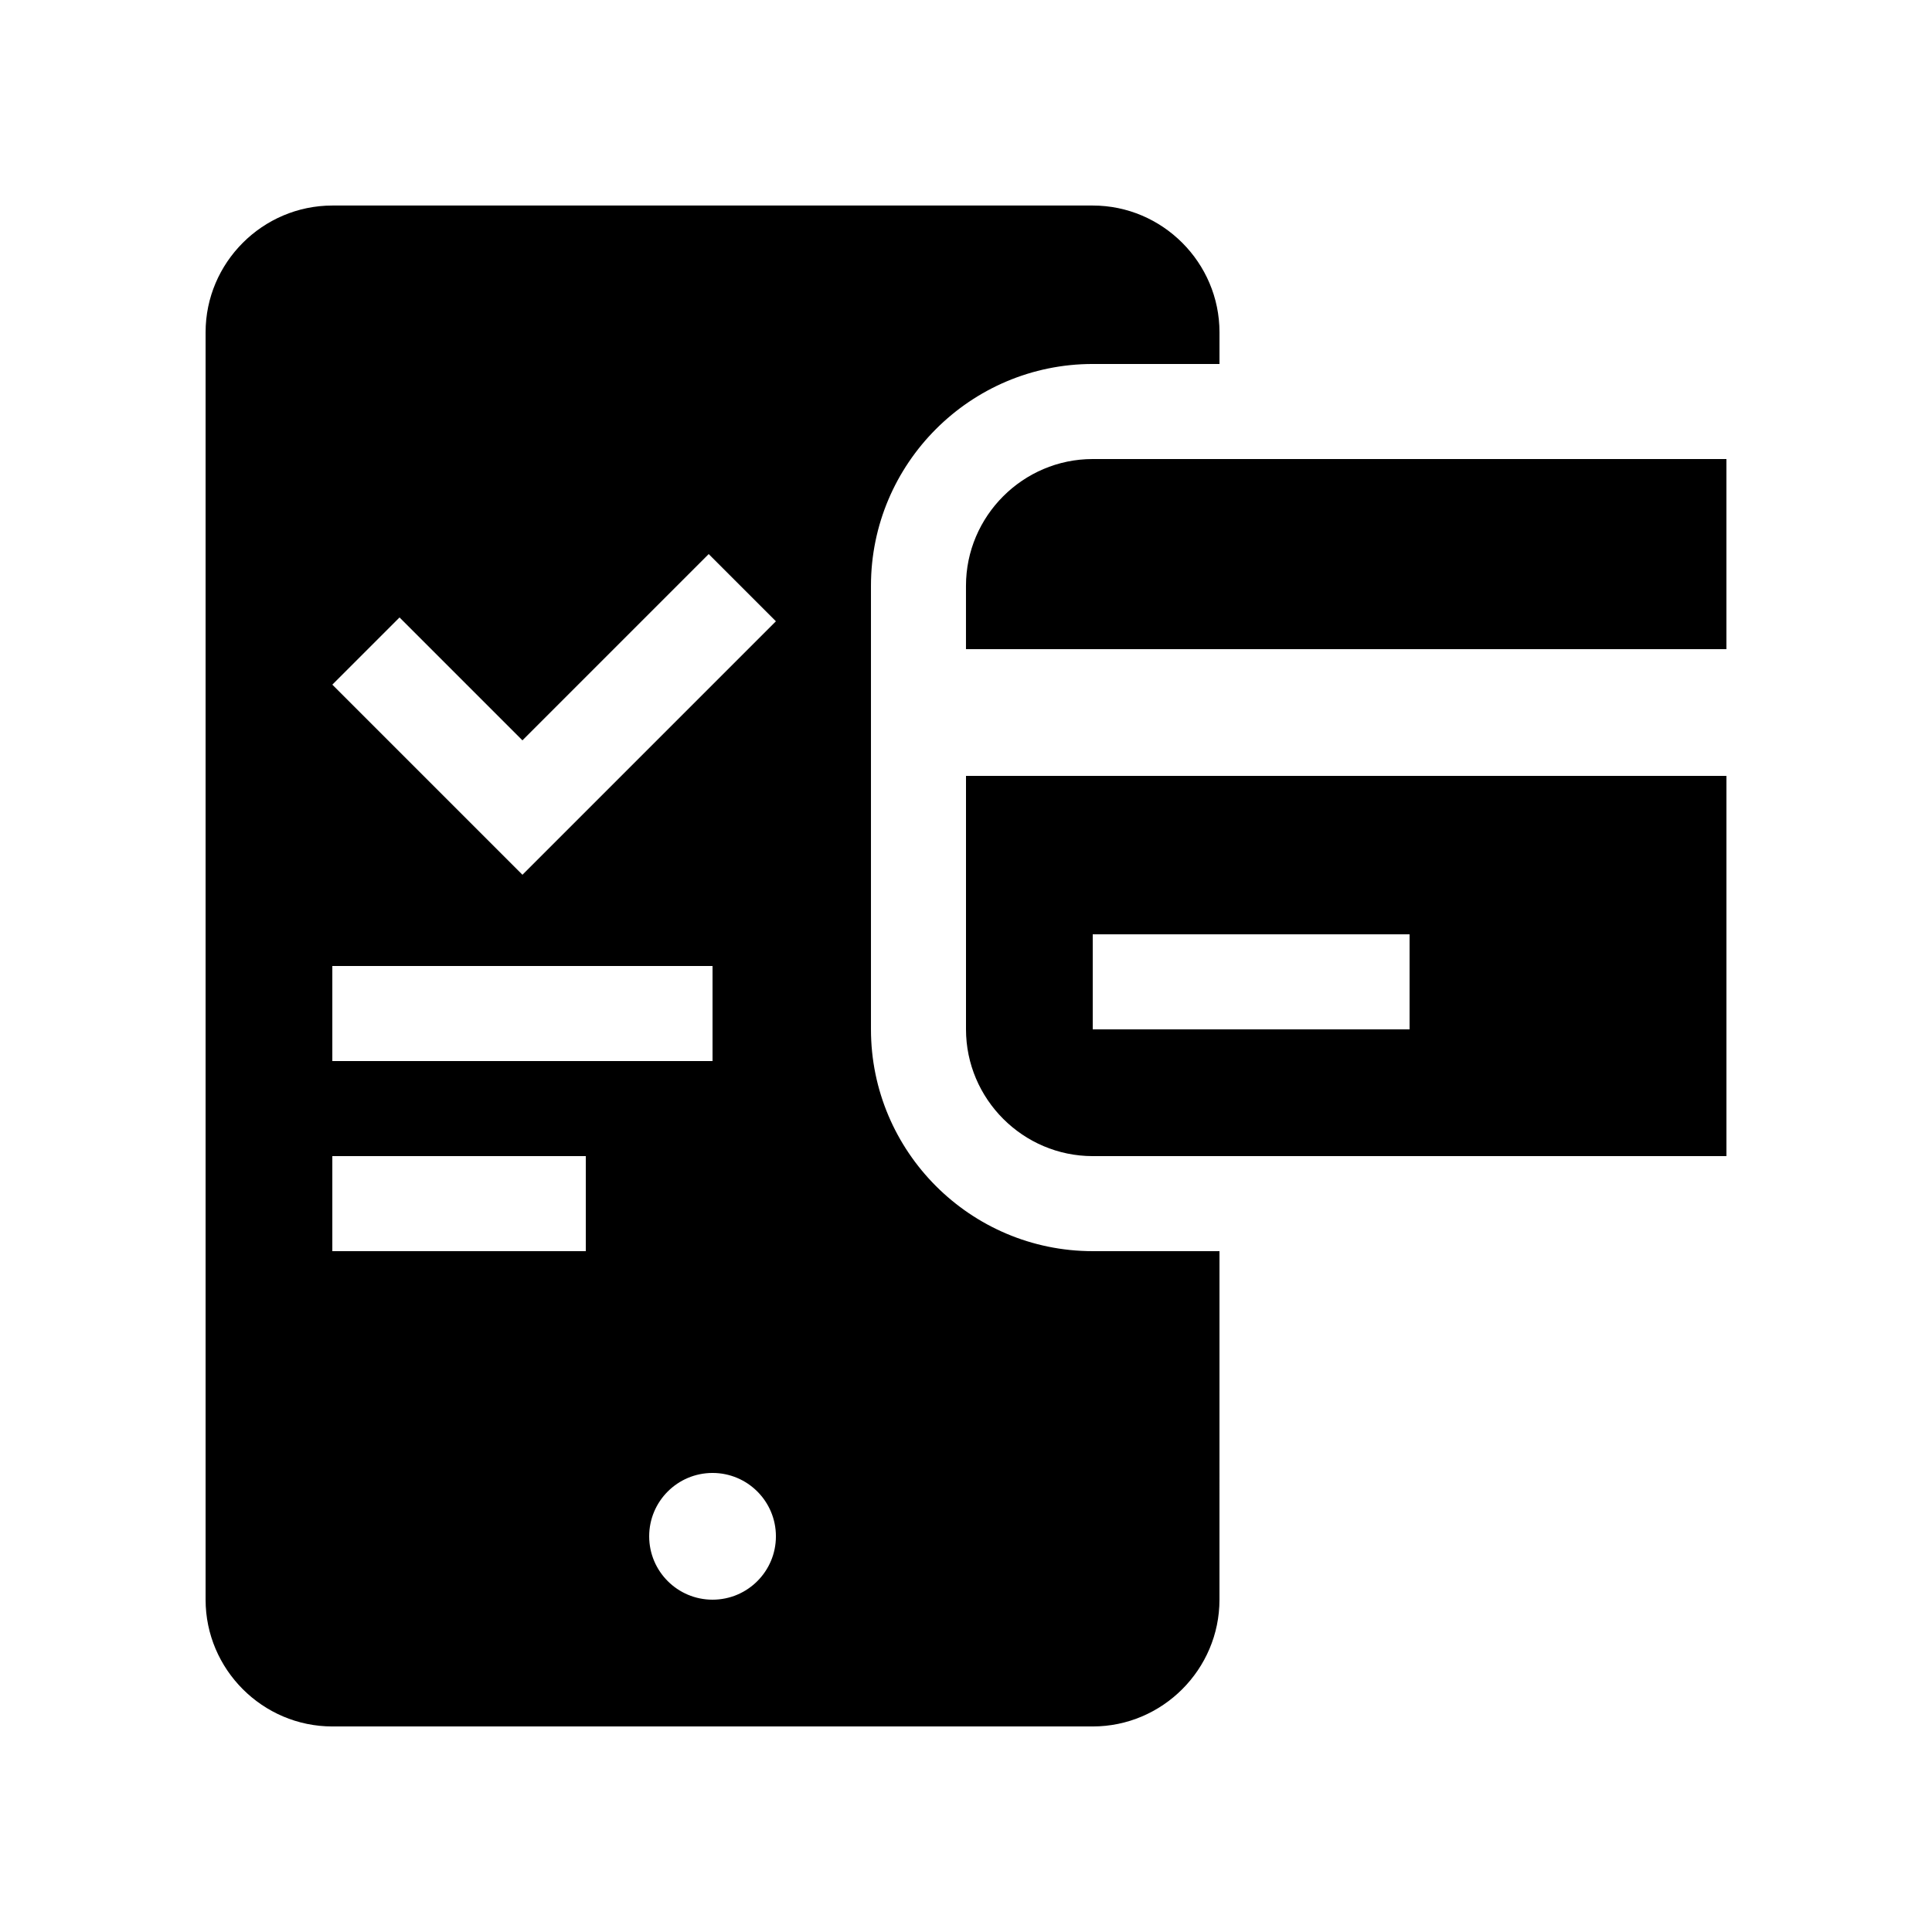
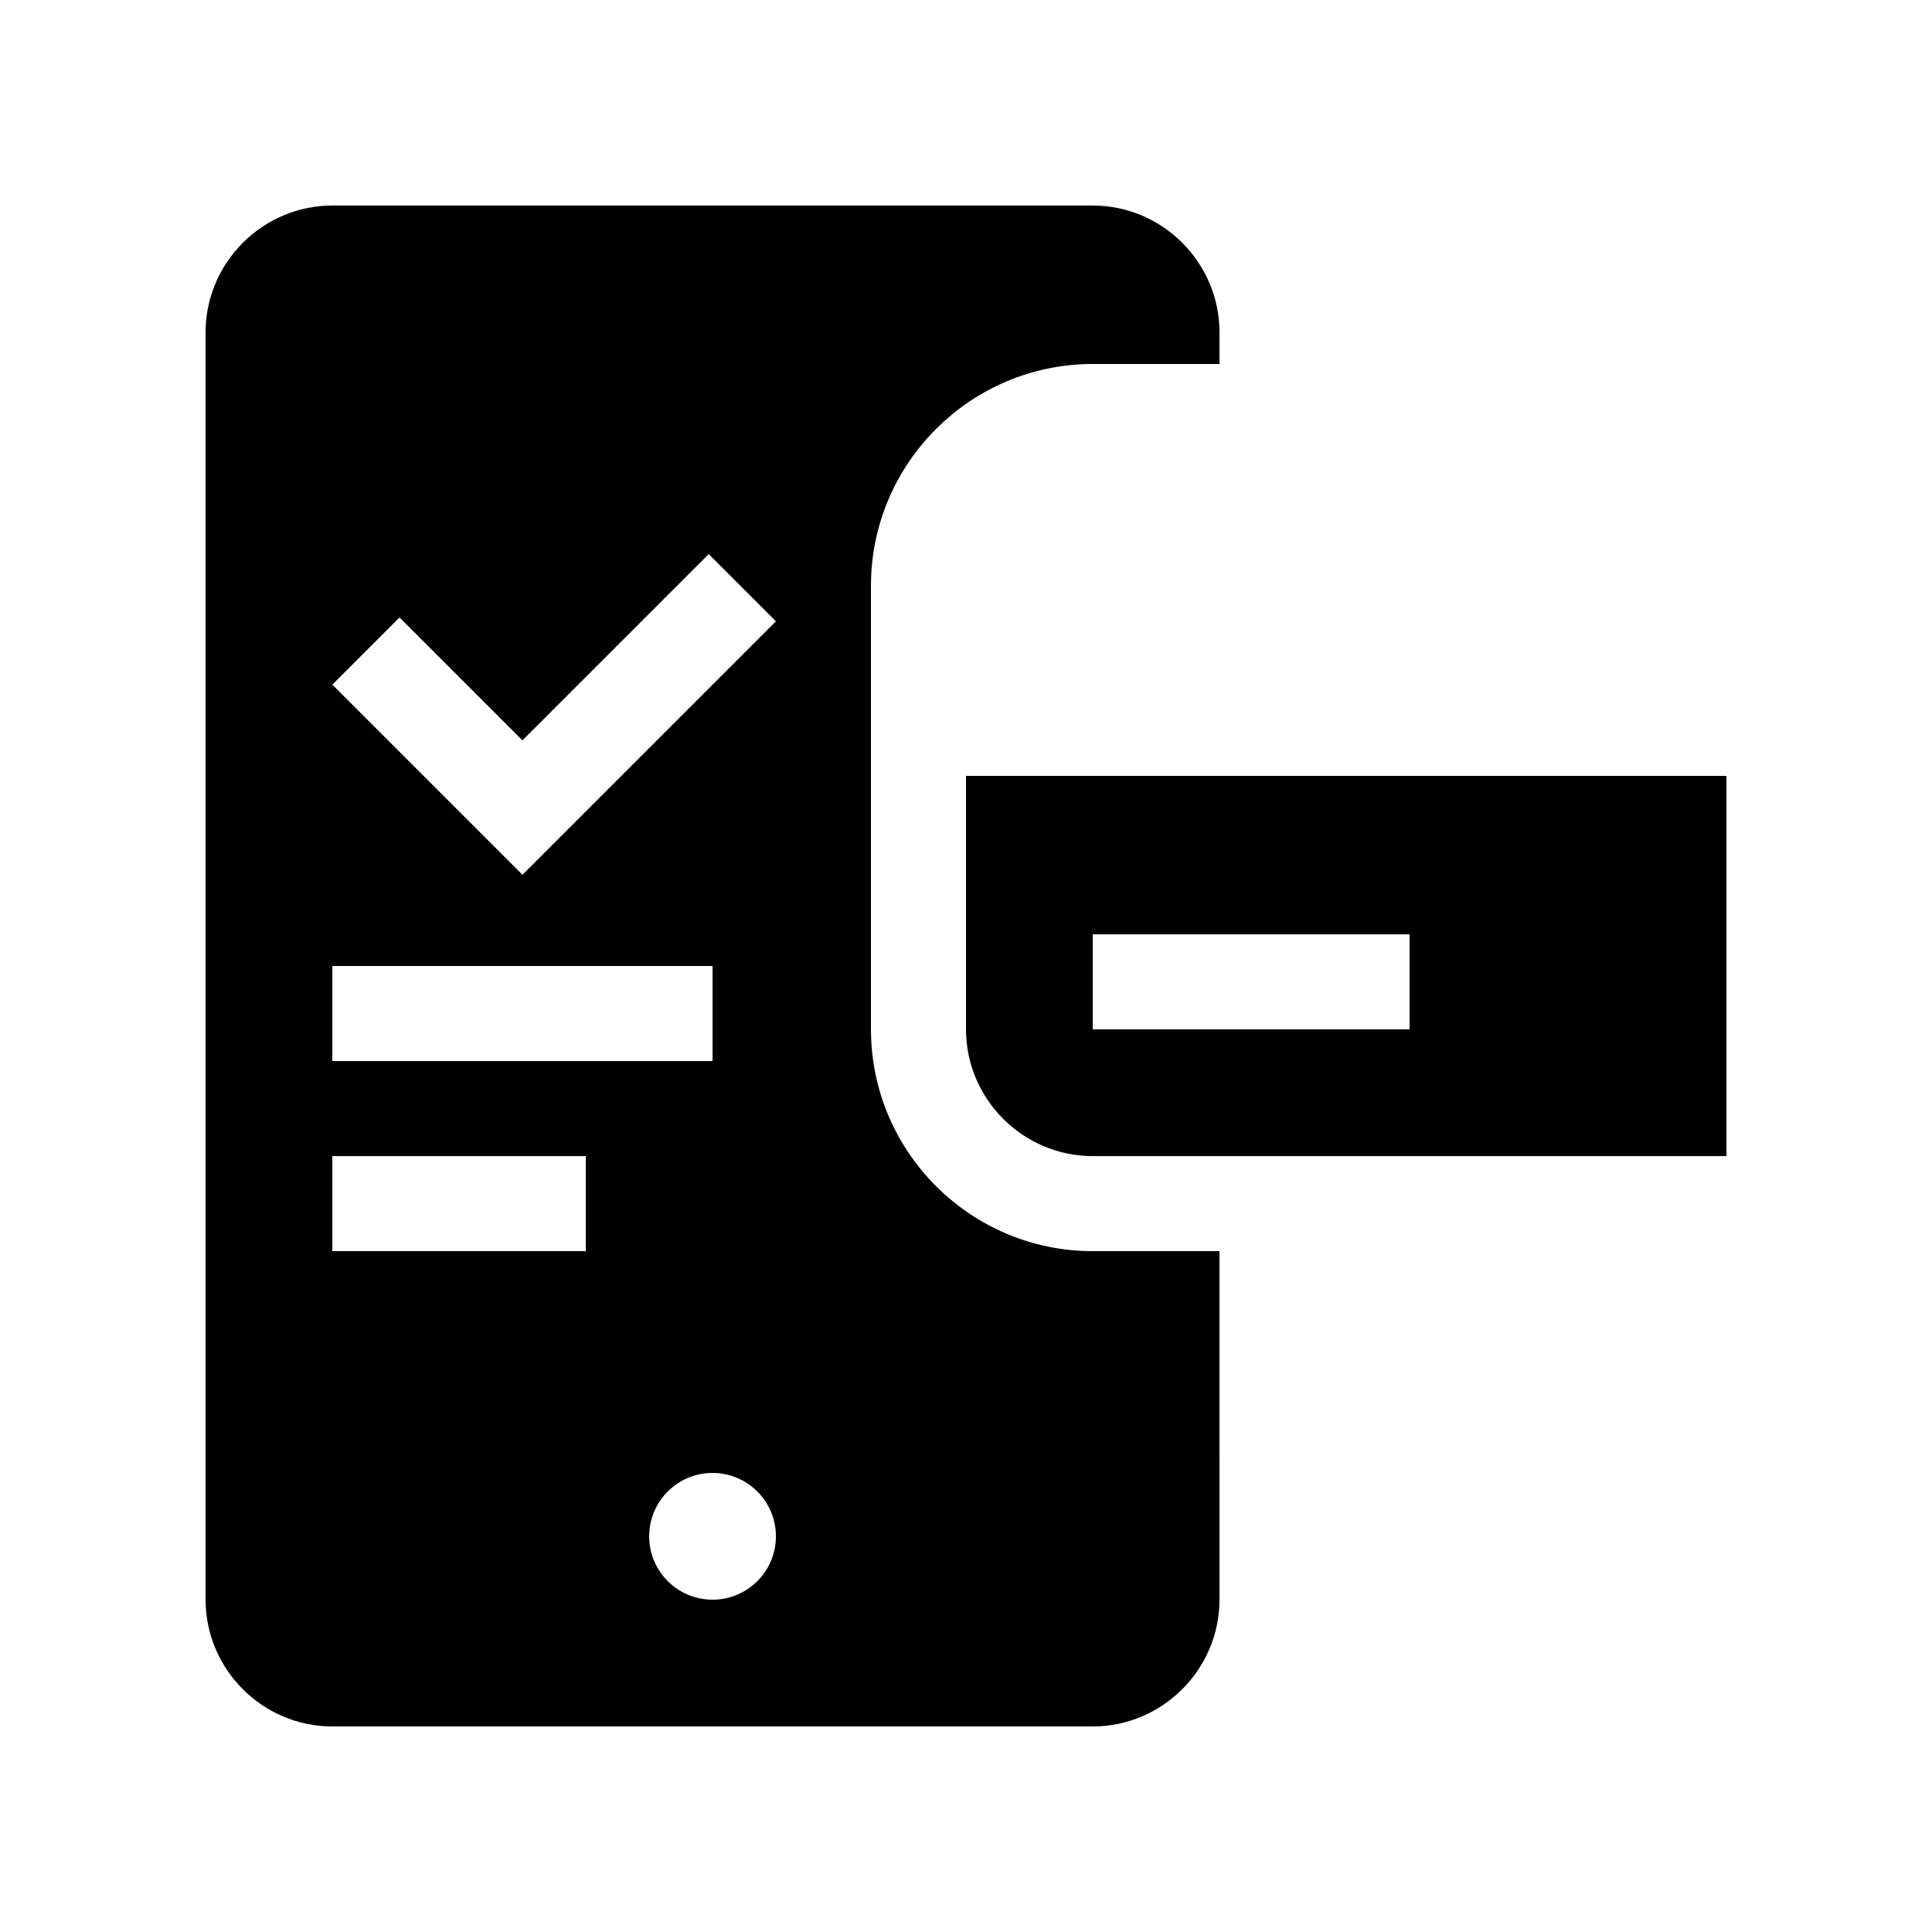
<svg xmlns="http://www.w3.org/2000/svg" fill="#000000" width="800px" height="800px" version="1.1" viewBox="144 144 512 512">
  <g>
-     <path d="m601.52 316.03v-50.383l-167.94 0.004c-18.469 0-33.586 15.117-33.586 33.59v16.793z" />
    <path d="m400 349.62v67.172c0 18.473 15.117 33.59 33.586 33.59h167.94v-100.76zm117.55 67.172h-83.965v-25.191h83.965z" />
    <path d="m433.59 475.57c-32.41 0-58.777-26.371-58.777-58.781v-117.55c0-32.406 26.371-58.781 58.781-58.781h33.582v-8.398c0-18.465-15.121-33.59-33.582-33.59h-201.52c-18.473 0.008-33.59 15.125-33.59 33.594v335.88c0 18.465 15.117 33.586 33.586 33.586h201.52c18.465 0 33.582-15.121 33.582-33.59l0.004-92.363zm-201.52-75.57h100.76v25.191h-100.76zm67.176 75.57h-67.176v-25.191h67.176zm33.586 92.363c-9.281 0-16.793-7.527-16.793-16.793s7.512-16.793 16.793-16.793 16.793 7.527 16.793 16.793-7.512 16.793-16.793 16.793zm-50.379-192.11-50.383-50.383 17.809-17.809 32.57 32.57 49.363-49.363 17.812 17.812z" />
  </g>
</svg>